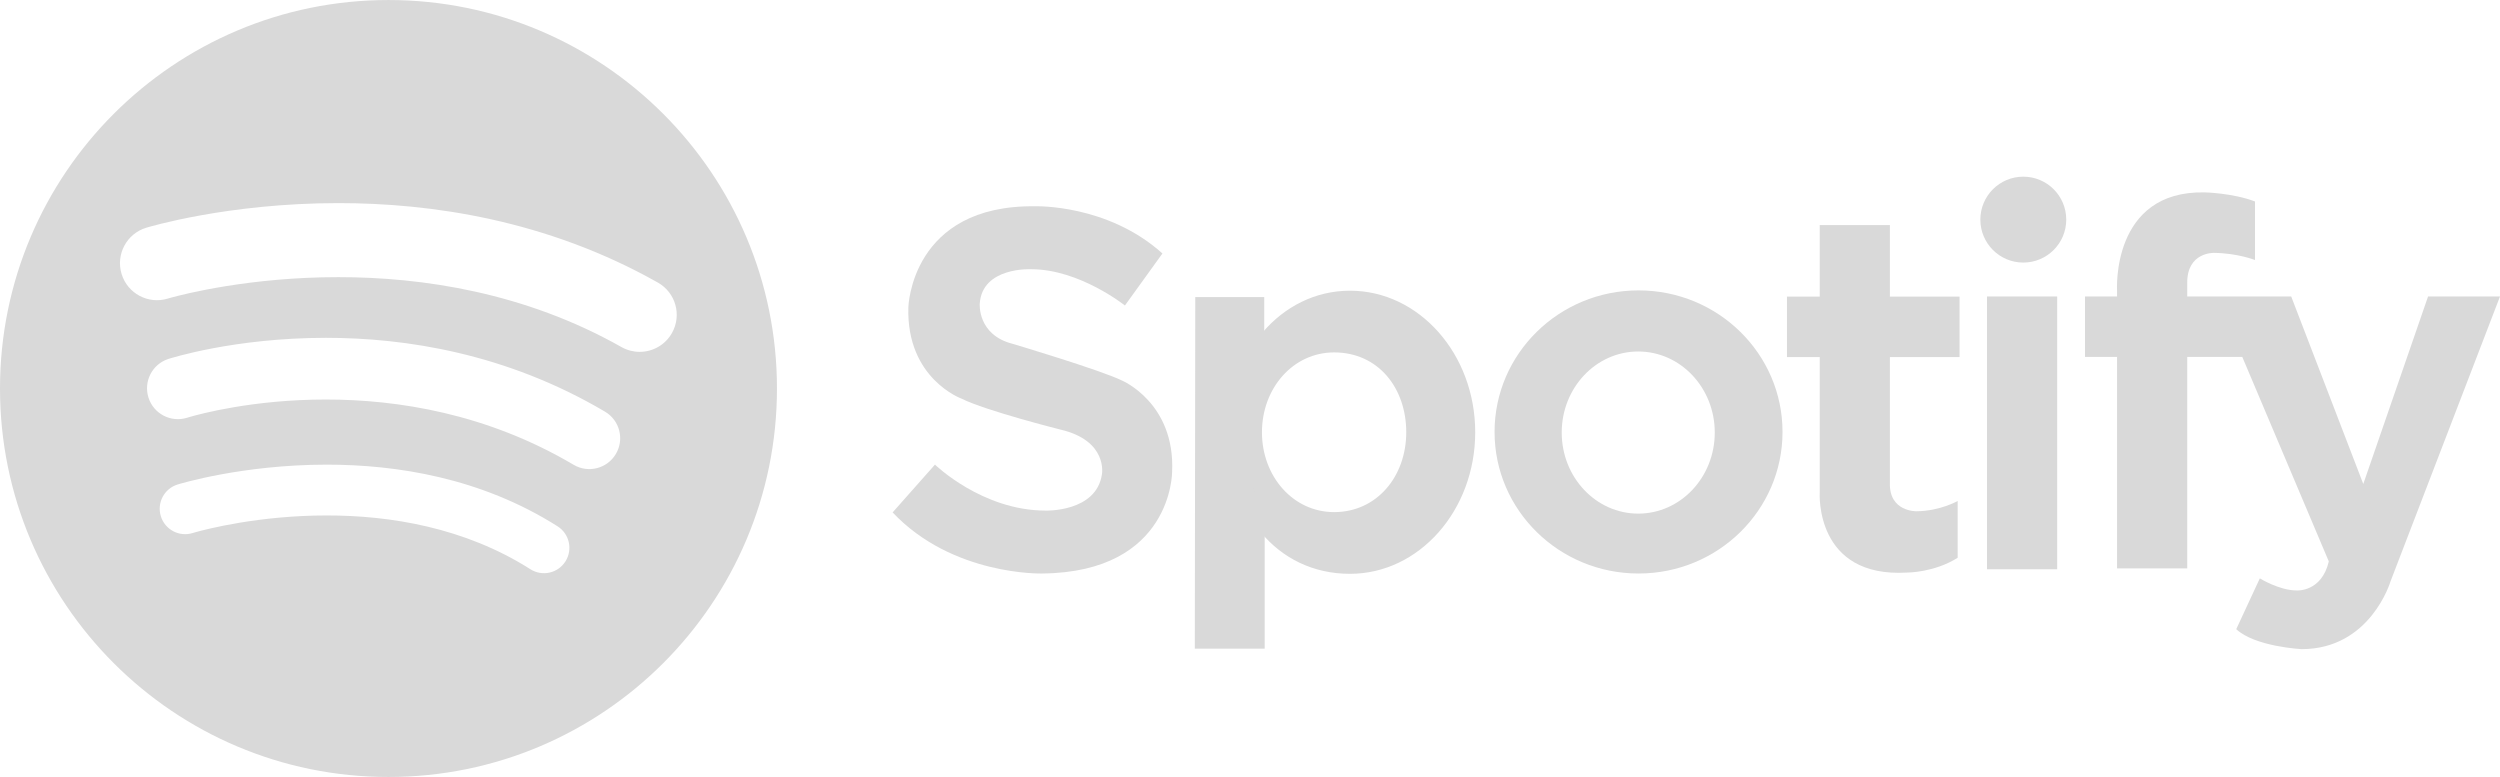
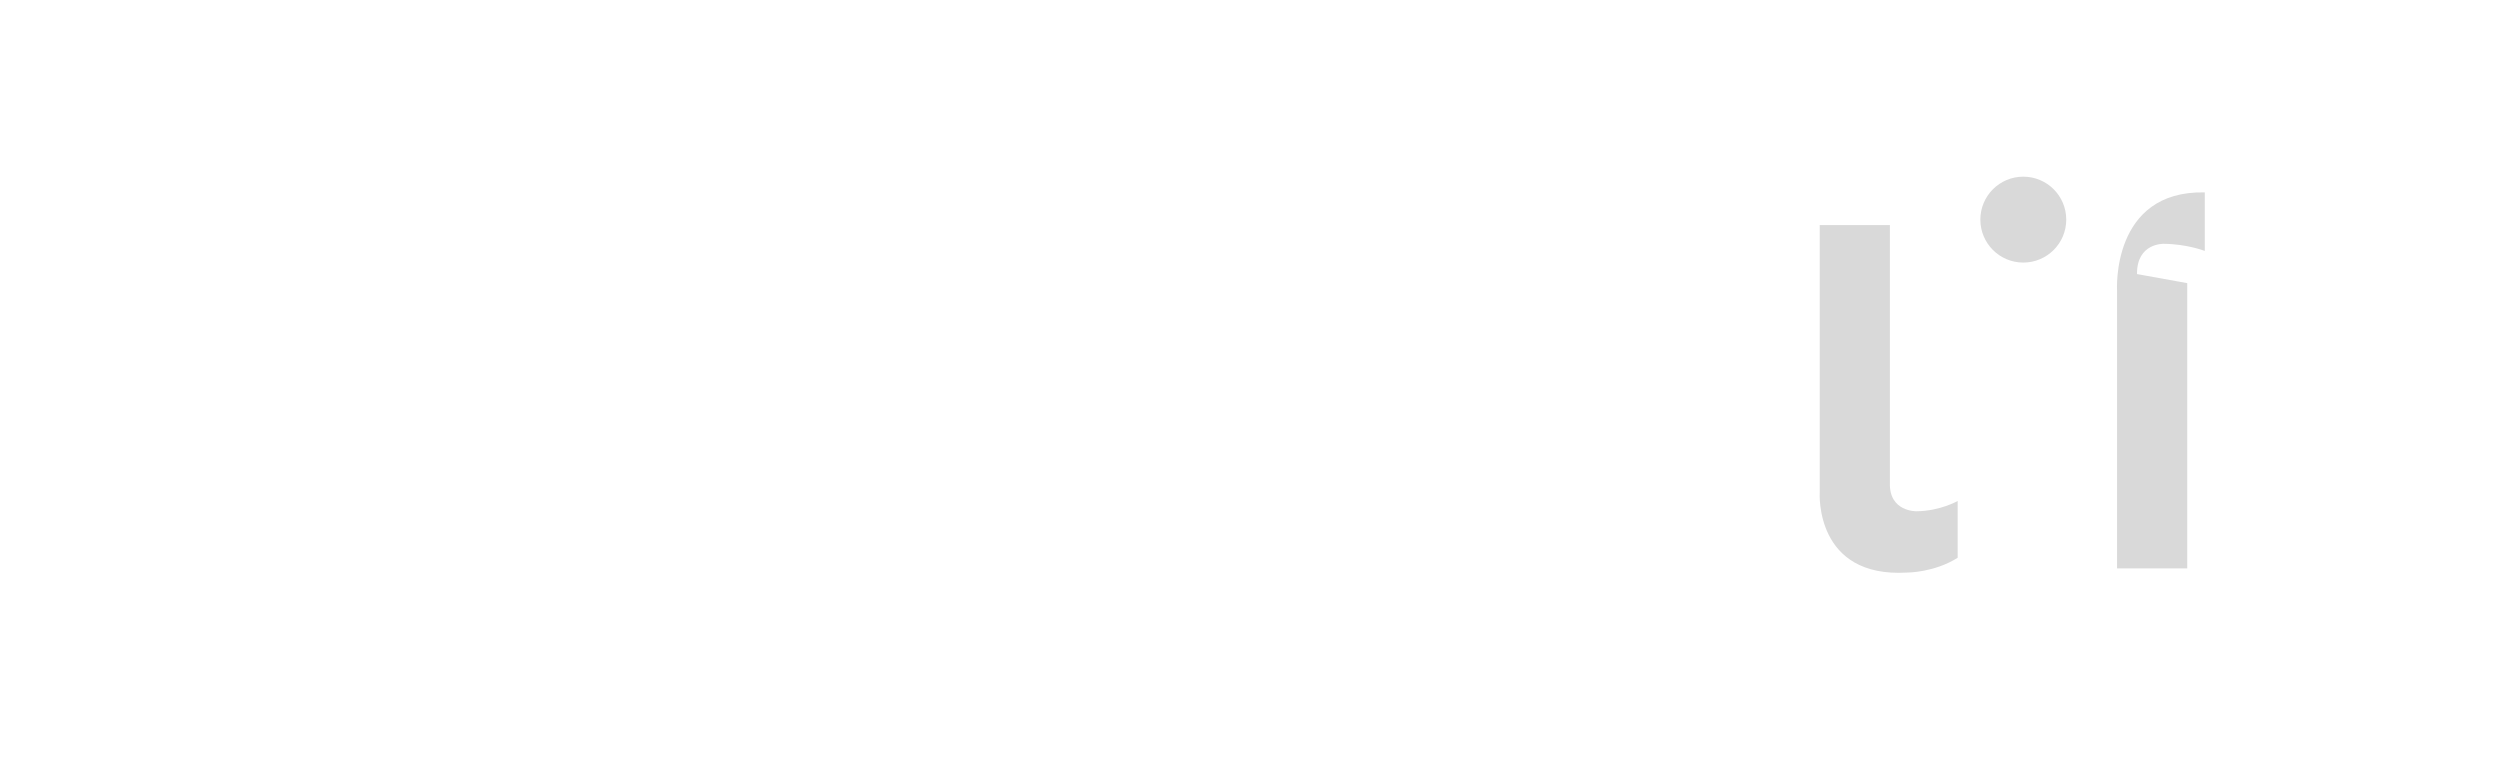
<svg xmlns="http://www.w3.org/2000/svg" id="Camada_1" version="1.1" viewBox="0 0 2500 777">
  <defs>
    <style>
      .st0 {
        fill: #d9d9d9;
      }
    </style>
  </defs>
-   <path class="st0" d="M388.48.02C173.92.02,0,173.94,0,388.5s173.92,388.48,388.48,388.48,388.48-173.93,388.48-388.48S603.03.02,388.48.02ZM565.44,561.4c-7.49,11.84-23.15,15.36-34.99,7.87-.03-.02-.06-.04-.08-.05-65.71-41.79-140.48-53.8-203.54-53.77-67.48-.04-120.84,13.76-132.06,16.96-1.6.45-2.17.63-2.17.63h.01c-13.41,4.14-27.64-3.38-31.77-16.79-4.14-13.41,3.38-27.64,16.79-31.77h0c1.54-.44,64.28-19.8,149.2-19.84,69.22.03,153.87,12.92,230.79,61.71,11.83,7.53,15.33,23.22,7.81,35.06h0ZM615.88,453.93c-8.65,14.66-27.56,19.54-42.22,10.88-.01,0-.02-.01-.04-.02-86.78-51.32-176.19-65.26-247.74-65.27-72.45-.02-126.06,14.44-136.93,17.66-1.55.45-1.97.6-1.97.6-16.29,5.02-33.56-4.11-38.58-20.4-4.92-15.96,3.75-32.94,19.56-38.31,2.06-.62,65.83-21.21,157.92-21.25,79.38-.01,180.39,15.48,279.14,73.85,14.67,8.67,19.53,27.59,10.86,42.26h0ZM639.66,351.86c-6.17,0-12.42-1.55-18.17-4.79-96.64-54.64-199.29-69.94-283.12-69.92-87.88-.03-154.35,16.89-168.04,20.7-1.96.55-2.54.73-2.54.73-19.55,5.97-40.23-5.04-46.2-24.59,0,0,0-.01,0-.02-5.97-19.56,5.05-40.25,24.6-46.22h0c2.33-.66,81.01-24.58,192.17-24.65,92.56.01,208.28,16.72,319.53,79.49,17.81,10.04,24.11,32.61,14.07,50.42-6.57,11.66-18.93,18.87-32.31,18.84h0ZM1349.98,290.7c-69.15,0-122.5,63.38-122.5,141.56s48.09,141.56,122.5,141.56c69.15,0,125.23-63.38,125.23-141.56s-56.07-141.56-125.23-141.56ZM1334.1,512.11c-40.99,0-72.15-35.75-72.15-79.85s31.14-79.85,72.15-79.85c44.29,0,72.15,35.75,72.15,79.85s-29.33,79.85-72.15,79.85Z" />
-   <path class="st0" d="M1195.26,297.05h68.97v52.18l-15.43,50.82v70.78l15.88,58.53v119.33h-69.87l.46-351.64ZM1638.54,290.39c-79.51,0-143.98,63.38-143.98,141.56s64.46,141.56,143.98,141.56,143.98-63.38,143.98-141.56-64.46-141.56-143.98-141.56h0ZM1638.25,513.62c-42.26,0-76.53-36.3-76.53-81.07s34.26-81.06,76.53-81.06,76.52,36.3,76.52,81.06-34.26,81.07-76.52,81.07ZM1987,296.45h70.17v272.83h-70.17v-272.83Z" />
  <circle class="st0" cx="2023.3" cy="219.62" r="42.95" />
-   <path class="st0" d="M2187.23,283.14v285.24h-70.17v-277.62s-6.23-100.37,87.72-98.37c0,0,27.82.6,50.21,9.07v58.56s-17.52-6.93-41.13-7.13c0,0-26.99-.87-26.63,30.25h0ZM1889.9,482.72V225.04h-70.17v267.73s-5.26,85.47,87.72,79.78c0,0,26.86,0,50.21-14.78v-56.8s-17.52,10.09-41.13,10.29c0,0-27.62.73-26.63-28.54Z" />
-   <path class="st0" d="M2428.07,296.45l-64.79,187.53-72.09-187.53h-206.19v60.49h157.29l86.51,204.48c-7.22,30.85-32.07,29.04-32.07,29.04-17.55,0-36.9-12.1-36.9-12.1l-23.59,50.82c18.95,17.63,65.34,19.96,65.34,19.96,68.97,0,88.93-67.75,88.93-67.75l109.5-284.94h-71.93ZM1786.96,296.61h172.59v60.46h-172.59v-60.46ZM1124.93,305.52s-45.37-36.3-93.77-36.3c0,0-48.99-2.53-51.42,34.48,0,0-2.5,31.23,33.06,40.17,0,0,87.18,25.96,109.08,36.6,0,0,53.44,22.38,50.24,91.41,0,0,.38,100.39-130.07,101.63,0,0-89.53,2.42-149.42-61.1l42.34-47.8s47.19,45.98,110.71,45.98c0,0,50.69,1.69,56.26-36.3,0,0,6.34-33.67-41.74-44.77,0,0-74.41-18.75-98.61-30.85,0,0-55.32-19.93-53.23-91.35,0,0,2.59-102.74,127.04-101.03,0,0,72.03-2.35,127.04,47.19l-37.51,52.02Z" />
+   <path class="st0" d="M2187.23,283.14v285.24h-70.17v-277.62s-6.23-100.37,87.72-98.37v58.56s-17.52-6.93-41.13-7.13c0,0-26.99-.87-26.63,30.25h0ZM1889.9,482.72V225.04h-70.17v267.73s-5.26,85.47,87.72,79.78c0,0,26.86,0,50.21-14.78v-56.8s-17.52,10.09-41.13,10.29c0,0-27.62.73-26.63-28.54Z" />
</svg>